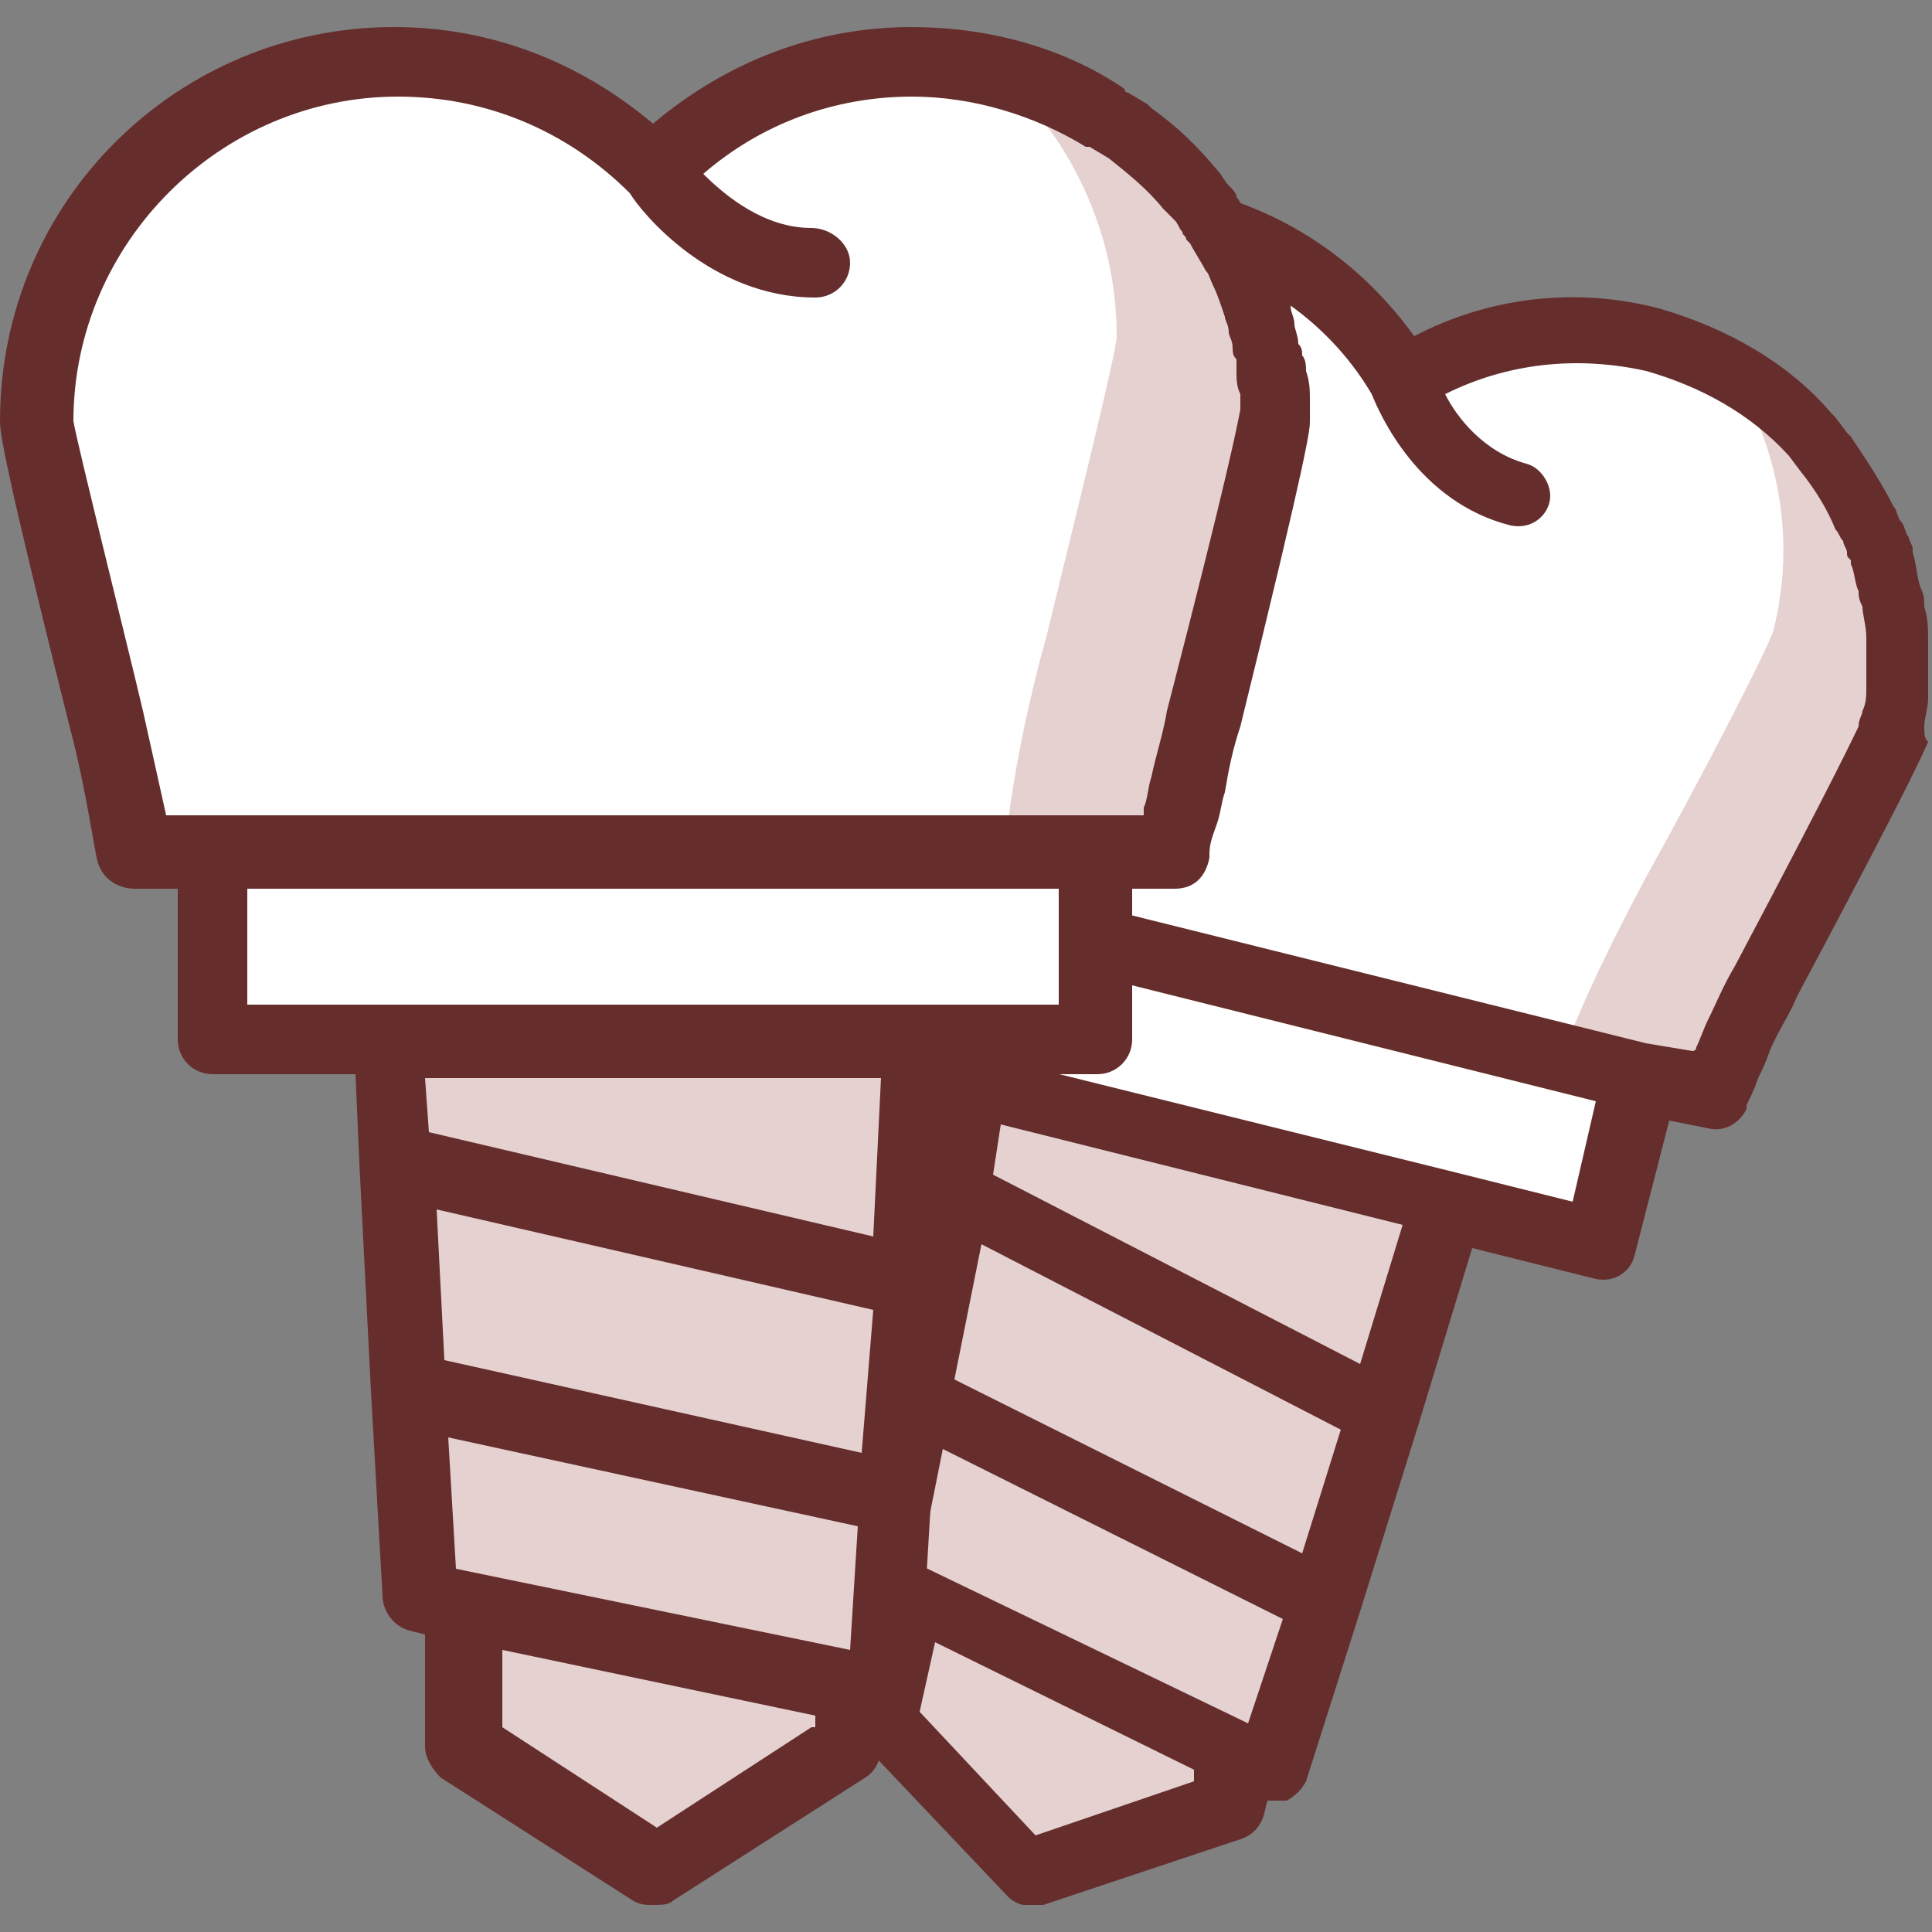
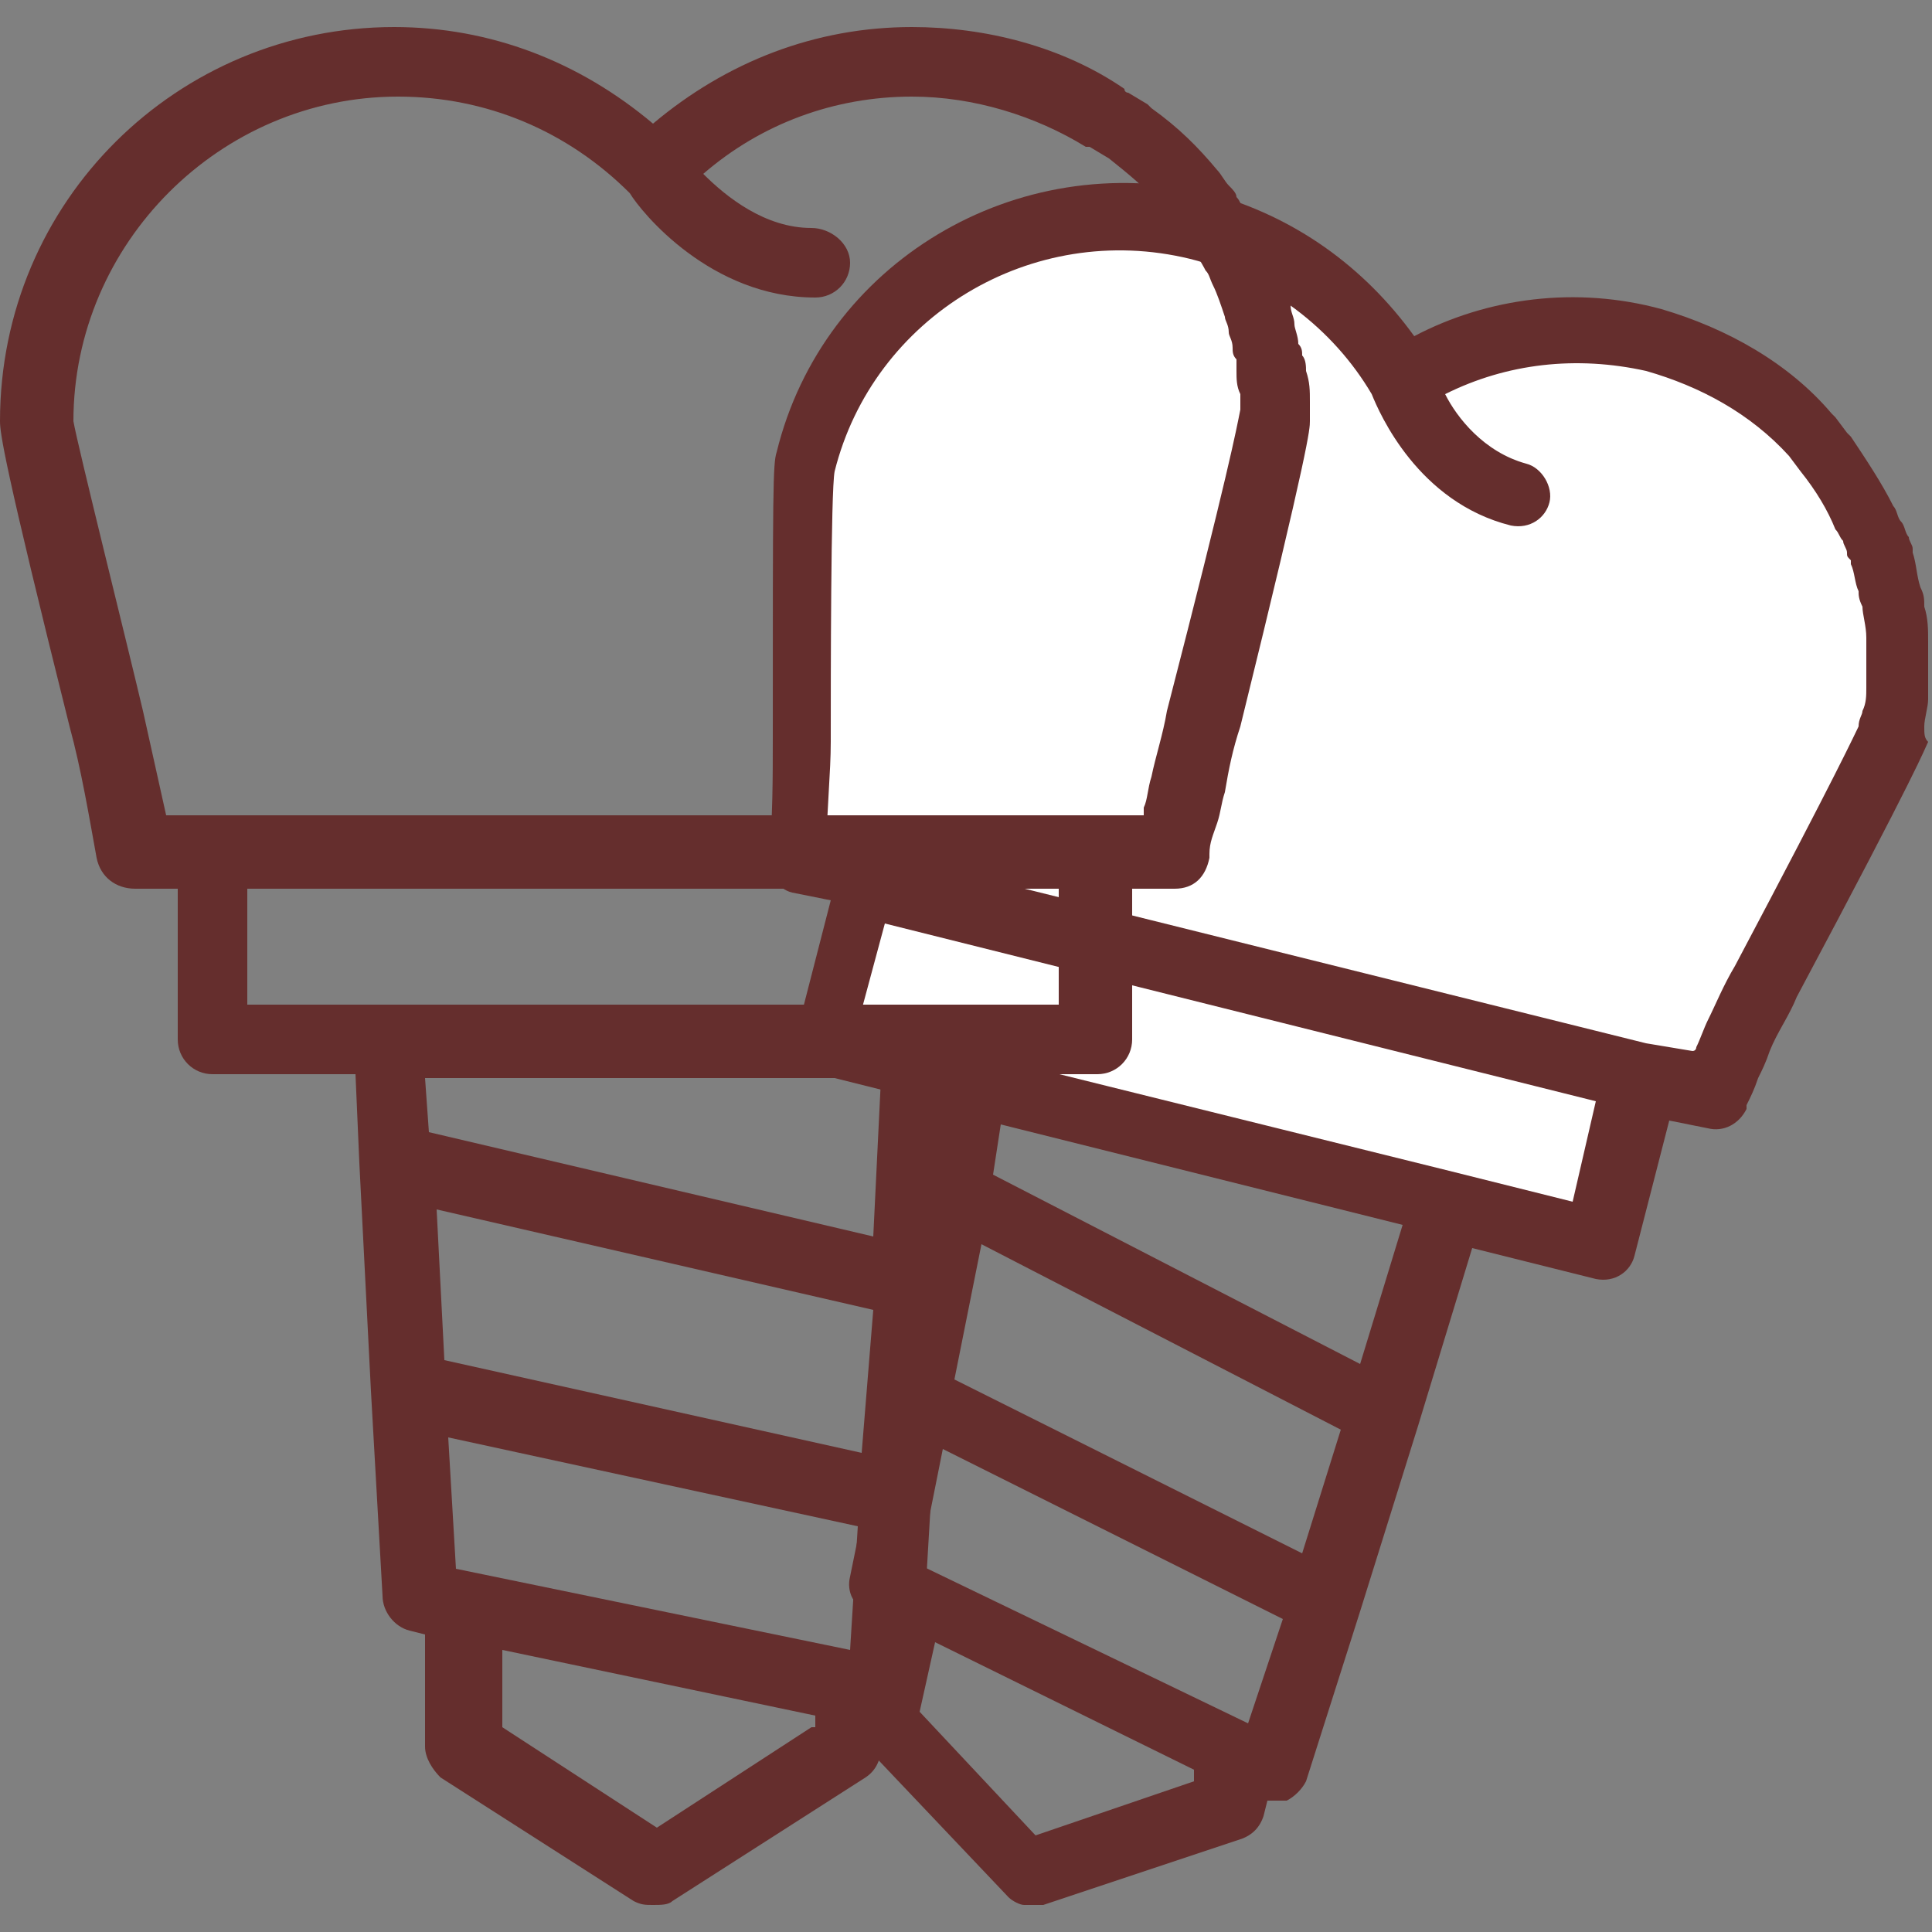
<svg xmlns="http://www.w3.org/2000/svg" version="1.1" id="레이어_1" x="0px" y="0px" viewBox="0 0 50 50" style="enable-background:new 0 0 50 50;" xml:space="preserve">
  <rect x="0" y="0" width="50" height="50" fill="#808080" stroke="none" />
  <style type="text/css">
	.st0{fill:#FFFFFF;}
	.st1{fill:#E5D1D0;}
	.st2{fill:#652E2D;}
</style>
  <g>
    <g>
      <path class="st0" d="M49,18.6c0-0.2,0.1-0.4,0.1-0.6c0-0.1,0-0.2,0-0.3c0-0.1,0-0.2,0-0.3c0-0.1,0-0.3,0-0.4c0-0.1,0-0.3,0-0.4    c0-0.3,0-0.6-0.1-0.9c0-0.1,0-0.3-0.1-0.4c-0.1-0.3-0.1-0.5-0.2-0.8c0-0.1-0.1-0.2-0.1-0.4c0-0.1-0.1-0.3-0.1-0.4    c0-0.1-0.1-0.2-0.2-0.4c-0.3-0.6-0.6-1.1-1-1.6c-0.1-0.1-0.1-0.1-0.2-0.2c-0.1-0.1-0.1-0.2-0.2-0.2c0,0,0,0,0,0    c-1.1-1.1-2.5-2-4.1-2.4c-2.3-0.6-4.6-0.1-6.5,1c-1.1-1.9-2.9-3.4-5.3-4c-4.5-1.1-9.1,1.6-10.2,6.1c-0.1,0.3-0.1,4.1-0.1,7.2    c0,1.1,0,2.1-0.1,3.2l1.8,0.4l-1.1,4.3l20.1,5l1.1-4.3l1.8,0.4c0.1-0.3,0.2-0.5,0.4-0.8c0.1-0.2,0.2-0.5,0.3-0.7    c0.2-0.5,0.5-1,0.7-1.4c1.5-2.7,3.2-6,3.3-6.4C48.9,18.9,49,18.8,49,18.6z" />
-       <path class="st1" d="M48.9,19.1c-0.1,0.3-1.8,3.7-3.3,6.4c-0.3,0.5-0.5,0.9-0.7,1.4c-0.1,0.2-0.2,0.5-0.3,0.7    c-0.1,0.3-0.2,0.5-0.4,0.8l-3.8-1c0.6-1.6,1.4-3.2,2.2-4.7c1.5-2.7,3.2-6,3.3-6.4c0.6-2.4,0.1-4.8-1.1-6.7c0.8,0.4,1.5,1,2.2,1.7    c0,0,0,0,0,0c0.1,0.1,0.1,0.2,0.2,0.2c0.1,0.1,0.1,0.1,0.2,0.2c0.4,0.5,0.7,1,1,1.6c0.1,0.1,0.1,0.2,0.2,0.4    c0.1,0.1,0.1,0.2,0.1,0.4c0,0.1,0.1,0.3,0.1,0.4c0.1,0.3,0.2,0.5,0.2,0.8c0,0.1,0.1,0.3,0.1,0.4c0,0.3,0.1,0.6,0.1,0.9    c0,0.1,0,0.3,0,0.4c0,0.1,0,0.3,0,0.4c0,0.1,0,0.2,0,0.3c0,0.1,0,0.2,0,0.3c0,0.2-0.1,0.4-0.1,0.6C49,18.8,48.9,18.9,48.9,19.1z" />
-       <polygon class="st1" points="25.3,28.1 22.8,40.9 23.7,41.4 22.9,44.6 26.6,48.5 31.6,46.8 32,45.4 32.8,45.8 37.4,31.1   " />
      <path class="st2" d="M49.8,18.8c0-0.2,0.1-0.5,0.1-0.7c0-0.1,0-0.3,0-0.4c0-0.1,0-0.2,0-0.3c0-0.2,0-0.3,0-0.4c0-0.1,0-0.3,0-0.4    c0-0.3,0-0.6-0.1-0.9c0-0.2,0-0.3-0.1-0.5c-0.1-0.3-0.1-0.6-0.2-0.9l0-0.1c0-0.1-0.1-0.2-0.1-0.3c-0.1-0.1-0.1-0.3-0.2-0.4    c-0.1-0.1-0.1-0.3-0.2-0.4c-0.3-0.6-0.7-1.2-1.1-1.8c0,0-0.1-0.1-0.1-0.1l-0.3-0.4c0,0-0.1-0.1-0.1-0.1C46.3,9.4,44.7,8.5,43,8    c-2.2-0.6-4.5-0.3-6.4,0.7c-1.3-1.8-3.1-3.1-5.3-3.7c-5-1.2-10,1.8-11.2,6.7c-0.1,0.3-0.1,1-0.1,7.4c0,1,0,2.1-0.1,3.1    c0,0.4,0.2,0.8,0.6,0.9l1,0.2l-0.9,3.5c-0.1,0.5,0.2,0.9,0.6,1l3.2,0.8l-0.4,2l-1,5.3c0,0,0,0,0,0c0,0,0,0,0,0L22,40.8    c-0.1,0.4,0.1,0.8,0.5,0.9l0.3,0.1l-0.6,2.6c-0.1,0.3,0,0.6,0.2,0.8l3.7,3.9c0.1,0.1,0.3,0.2,0.4,0.2c0.2,0,0.3,0,0.5,0l5.1-1.7    c0.3-0.1,0.5-0.3,0.6-0.6l0.1-0.4c0,0,0,0,0,0c0.2,0,0.4,0,0.5,0c0.2-0.1,0.4-0.3,0.5-0.5l1.4-4.4c0,0,0,0,0,0s0,0,0,0l1.5-4.8    l1.4-4.6l3.2,0.8c0.5,0.1,0.9-0.2,1-0.6l0.9-3.5l1,0.2c0.4,0.1,0.8-0.1,1-0.5l0-0.1c0.1-0.2,0.2-0.4,0.3-0.7    c0.1-0.2,0.2-0.4,0.3-0.7c0.2-0.5,0.5-0.9,0.7-1.4c3.2-6,3.3-6.4,3.4-6.6C49.8,19.1,49.8,19,49.8,18.8z M30.9,46.1l-4.1,1.4    l-3-3.2l0.4-1.8l6.7,3.3L30.9,46.1z M32.3,44.6l-8.5-4.1l0.6-3l8.8,4.4L32.3,44.6z M33.7,40.2l-9-4.5l0.7-3.5l9.3,4.8L33.7,40.2z     M35.2,35.3l-9.5-4.9l0.2-1.3l10.4,2.6L35.2,35.3z M40.7,31.1l-3.2-0.8l-12.1-3l-3.2-0.8l0.7-2.6l18.4,4.6L40.7,31.1z M44.9,25    c-0.3,0.5-0.5,1-0.7,1.4c-0.1,0.2-0.2,0.5-0.3,0.7c0,0,0,0.1-0.1,0.1L42.6,27l-20.1-5l-1.1-0.3c0-0.8,0.1-1.7,0.1-2.5    c0-1.6,0-6.5,0.1-7c1-4,5.1-6.5,9.2-5.5c2,0.5,3.7,1.8,4.7,3.5c0.2,0.5,1.2,2.8,3.6,3.4c0.5,0.1,0.9-0.2,1-0.6s-0.2-0.9-0.6-1    c-1.1-0.3-1.8-1.2-2.1-1.8c1.6-0.8,3.4-1,5.2-0.6c1.4,0.4,2.7,1.1,3.7,2.2h0c0,0,0,0,0,0l0.3,0.4c0.4,0.5,0.7,1,0.9,1.5    c0.1,0.1,0.1,0.2,0.2,0.3c0,0.1,0.1,0.2,0.1,0.3c0,0.1,0,0.1,0.1,0.2l0,0.1c0.1,0.2,0.1,0.5,0.2,0.7c0,0.1,0,0.2,0.1,0.4    c0,0.2,0.1,0.5,0.1,0.8c0,0.1,0,0.2,0,0.4c0,0.1,0,0.2,0,0.4c0,0.1,0,0.2,0,0.3c0,0.1,0,0.1,0,0.2c0,0.2,0,0.4-0.1,0.6    c0,0.1-0.1,0.2-0.1,0.4C48,19,47.6,19.9,44.9,25z" />
    </g>
    <g>
-       <path class="st0" d="M32.9,10.4c0-0.2,0-0.5-0.1-0.7c0-0.1,0-0.2,0-0.3c0-0.1,0-0.2-0.1-0.3c0-0.2-0.1-0.3-0.1-0.4    c0-0.1-0.1-0.3-0.1-0.4c-0.1-0.3-0.2-0.6-0.3-0.9C32.1,7.1,32.1,7,32,6.9c-0.1-0.3-0.3-0.5-0.4-0.8c-0.1-0.1-0.2-0.2-0.2-0.4    c-0.1-0.1-0.2-0.2-0.3-0.4C31,5.2,30.9,5.1,30.8,5c-0.5-0.5-1-1-1.5-1.5c-0.1-0.1-0.2-0.1-0.3-0.2c-0.1-0.1-0.2-0.1-0.3-0.2    c0,0,0,0-0.1,0c-1.4-0.9-3.2-1.5-5-1.5c-2.6,0-5,1.1-6.7,2.9c-1.7-1.8-4.1-2.9-6.7-2.9c-5.1,0-9.3,4.2-9.3,9.3    c0,0.4,1,4.4,1.8,7.7C3,19.7,3.3,20.9,3.5,22h2v4.9h22.8V22h2c0.1-0.3,0.1-0.6,0.2-0.9c0.1-0.3,0.1-0.6,0.2-0.8    c0.1-0.6,0.3-1.2,0.4-1.7c0.8-3.3,1.8-7.3,1.8-7.7C32.9,10.7,32.9,10.6,32.9,10.4z" />
-       <path class="st1" d="M32.9,10.9c0,0.4-1,4.4-1.8,7.7c-0.1,0.6-0.3,1.1-0.4,1.7c-0.1,0.3-0.1,0.5-0.2,0.8c-0.1,0.3-0.1,0.6-0.2,0.9    H26c0.2-1.9,0.6-3.8,1.1-5.6c0.8-3.3,1.8-7.3,1.8-7.7c0-2.7-1.2-5.1-3-6.8c1,0.2,1.9,0.7,2.8,1.2c0,0,0,0,0.1,0    c0.1,0.1,0.2,0.1,0.3,0.2c0.1,0.1,0.2,0.1,0.3,0.2c0.6,0.4,1.1,0.9,1.5,1.5c0.1,0.1,0.2,0.2,0.3,0.4c0.1,0.1,0.2,0.2,0.3,0.4    c0.1,0.1,0.2,0.2,0.2,0.4c0.2,0.3,0.3,0.5,0.4,0.8c0.1,0.1,0.1,0.3,0.2,0.4c0.1,0.3,0.2,0.6,0.3,0.9c0,0.1,0.1,0.3,0.1,0.4    c0,0.1,0.1,0.3,0.1,0.4c0,0.1,0,0.2,0.1,0.3c0,0.1,0,0.2,0,0.3c0,0.2,0.1,0.5,0.1,0.7C32.9,10.6,32.9,10.7,32.9,10.9z" />
-       <polygon class="st1" points="10,26.9 10.9,41.3 12,41.5 12,45.2 16.9,48.4 21.9,45.2 21.9,43.6 22.9,43.8 23.8,26.9   " />
      <path class="st2" d="M33.9,10.4c0-0.3,0-0.5-0.1-0.8c0-0.1,0-0.3-0.1-0.4c0-0.1,0-0.2-0.1-0.3c0-0.2-0.1-0.4-0.1-0.5    c0-0.2-0.1-0.3-0.1-0.5c-0.1-0.3-0.2-0.7-0.4-1c-0.1-0.2-0.1-0.3-0.2-0.5c-0.1-0.3-0.3-0.6-0.5-0.9l-0.1-0.1    c-0.1-0.1-0.1-0.2-0.2-0.3C32,5,31.9,4.9,31.8,4.8c-0.1-0.1-0.2-0.3-0.3-0.4c-0.5-0.6-1-1.1-1.7-1.6c0,0-0.1-0.1-0.1-0.1l-0.5-0.3    c0,0-0.1,0-0.1-0.1c-1.6-1.1-3.6-1.6-5.5-1.6c-2.5,0-4.8,0.9-6.7,2.5c-1.9-1.6-4.2-2.5-6.7-2.5C4.6,0.7,0,5.2,0,10.9    c0,0.3,0.1,1.1,1.8,7.9c0.3,1.1,0.5,2.3,0.7,3.4C2.6,22.7,3,23,3.5,23h1.1v3.9c0,0.5,0.4,0.9,0.9,0.9h3.7l0.1,2.3L9.6,36    c0,0,0,0,0,0c0,0,0,0,0,0l0.3,5.3c0,0.4,0.3,0.8,0.7,0.9l0.4,0.1v2.9c0,0.3,0.2,0.6,0.4,0.8l5,3.2c0.2,0.1,0.3,0.1,0.5,0.1    c0.2,0,0.4,0,0.5-0.1l5-3.2c0.3-0.2,0.4-0.5,0.4-0.8v-0.5c0,0,0,0,0,0c0.2,0,0.4-0.1,0.6-0.2c0.2-0.2,0.3-0.4,0.4-0.7l0.3-5.1    c0,0,0,0,0,0c0,0,0,0,0,0l0.3-5.6l0.3-5.3h3.7c0.5,0,0.9-0.4,0.9-0.9V23h1.1c0.5,0,0.8-0.3,0.9-0.8l0-0.1c0-0.3,0.1-0.5,0.2-0.8    c0.1-0.3,0.1-0.5,0.2-0.8c0.1-0.6,0.2-1.1,0.4-1.7c1.8-7.3,1.8-7.7,1.8-7.9C33.9,10.7,33.9,10.5,33.9,10.4z M21,44.7l-4,2.6    l-4-2.6v-2l8.1,1.7V44.7z M22,42.7l-10.2-2.1l-0.2-3.4l10.6,2.3L22,42.7z M22.3,37.6l-10.8-2.4l-0.2-3.9l11.3,2.6L22.3,37.6z     M22.6,32l-11.5-2.7L11,27.9h11.8L22.6,32z M27.4,26h-3.6H10H6.4v-3h21C27.4,23,27.4,26,27.4,26z M30.2,18.4    c-0.1,0.6-0.3,1.2-0.4,1.7c-0.1,0.3-0.1,0.6-0.2,0.8c0,0.1,0,0.1,0,0.2h-1.3H5.5H4.3c-0.2-0.9-0.4-1.8-0.6-2.7    c-0.4-1.7-1.7-6.9-1.8-7.5c0-4.6,3.8-8.4,8.4-8.4c2.3,0,4.4,0.9,6,2.5c0.3,0.5,2.1,2.7,4.8,2.7c0.5,0,0.9-0.4,0.9-0.9    S21.5,5.9,21,5.9c-1.2,0-2.2-0.8-2.8-1.4c1.5-1.3,3.4-2,5.4-2c1.6,0,3.2,0.5,4.5,1.3h0c0,0,0,0,0.1,0l0.5,0.3    c0.5,0.4,1,0.8,1.4,1.3c0.1,0.1,0.2,0.2,0.3,0.3c0.1,0.1,0.1,0.2,0.2,0.3c0,0.1,0.1,0.1,0.1,0.2l0.1,0.1c0.1,0.2,0.3,0.5,0.4,0.7    c0.1,0.1,0.1,0.2,0.2,0.4c0.1,0.2,0.2,0.5,0.3,0.8c0,0.1,0.1,0.2,0.1,0.4c0,0.1,0.1,0.2,0.1,0.4c0,0.1,0,0.2,0.1,0.3    c0,0.1,0,0.2,0,0.3c0,0.2,0,0.4,0.1,0.6c0,0.1,0,0.3,0,0.4C32,11.1,31.8,12.2,30.2,18.4z" />
    </g>
  </g>
</svg>